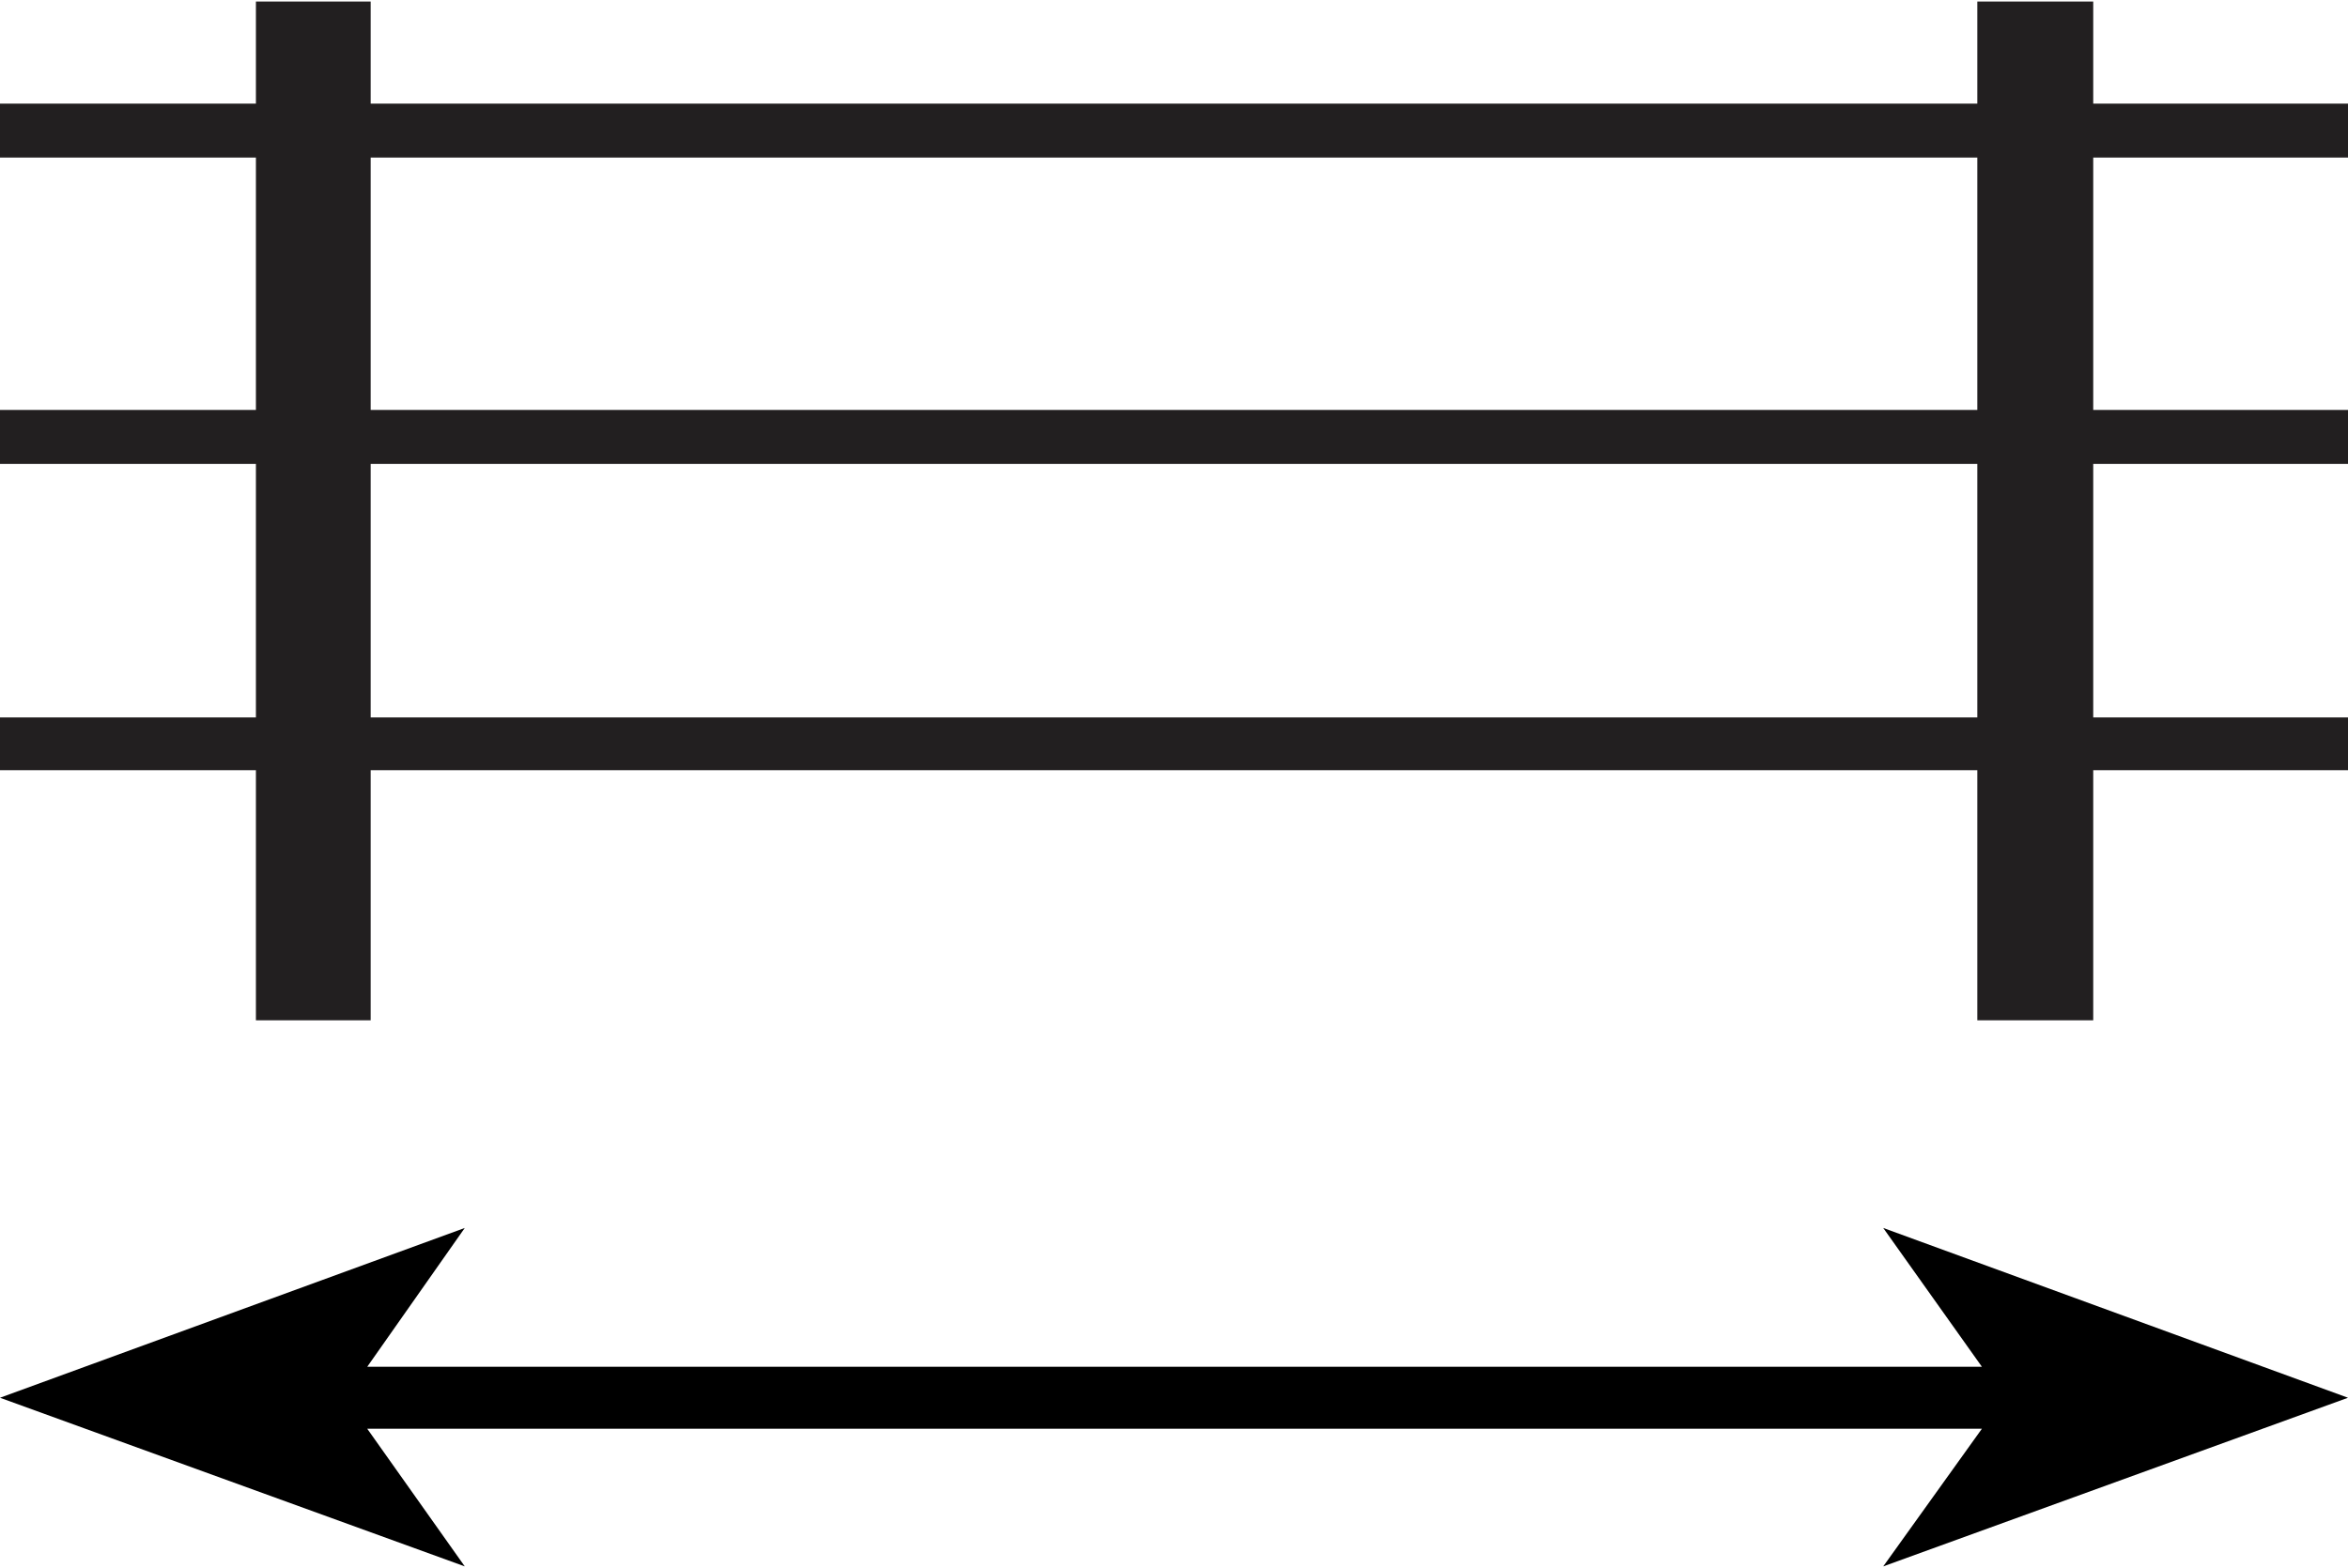
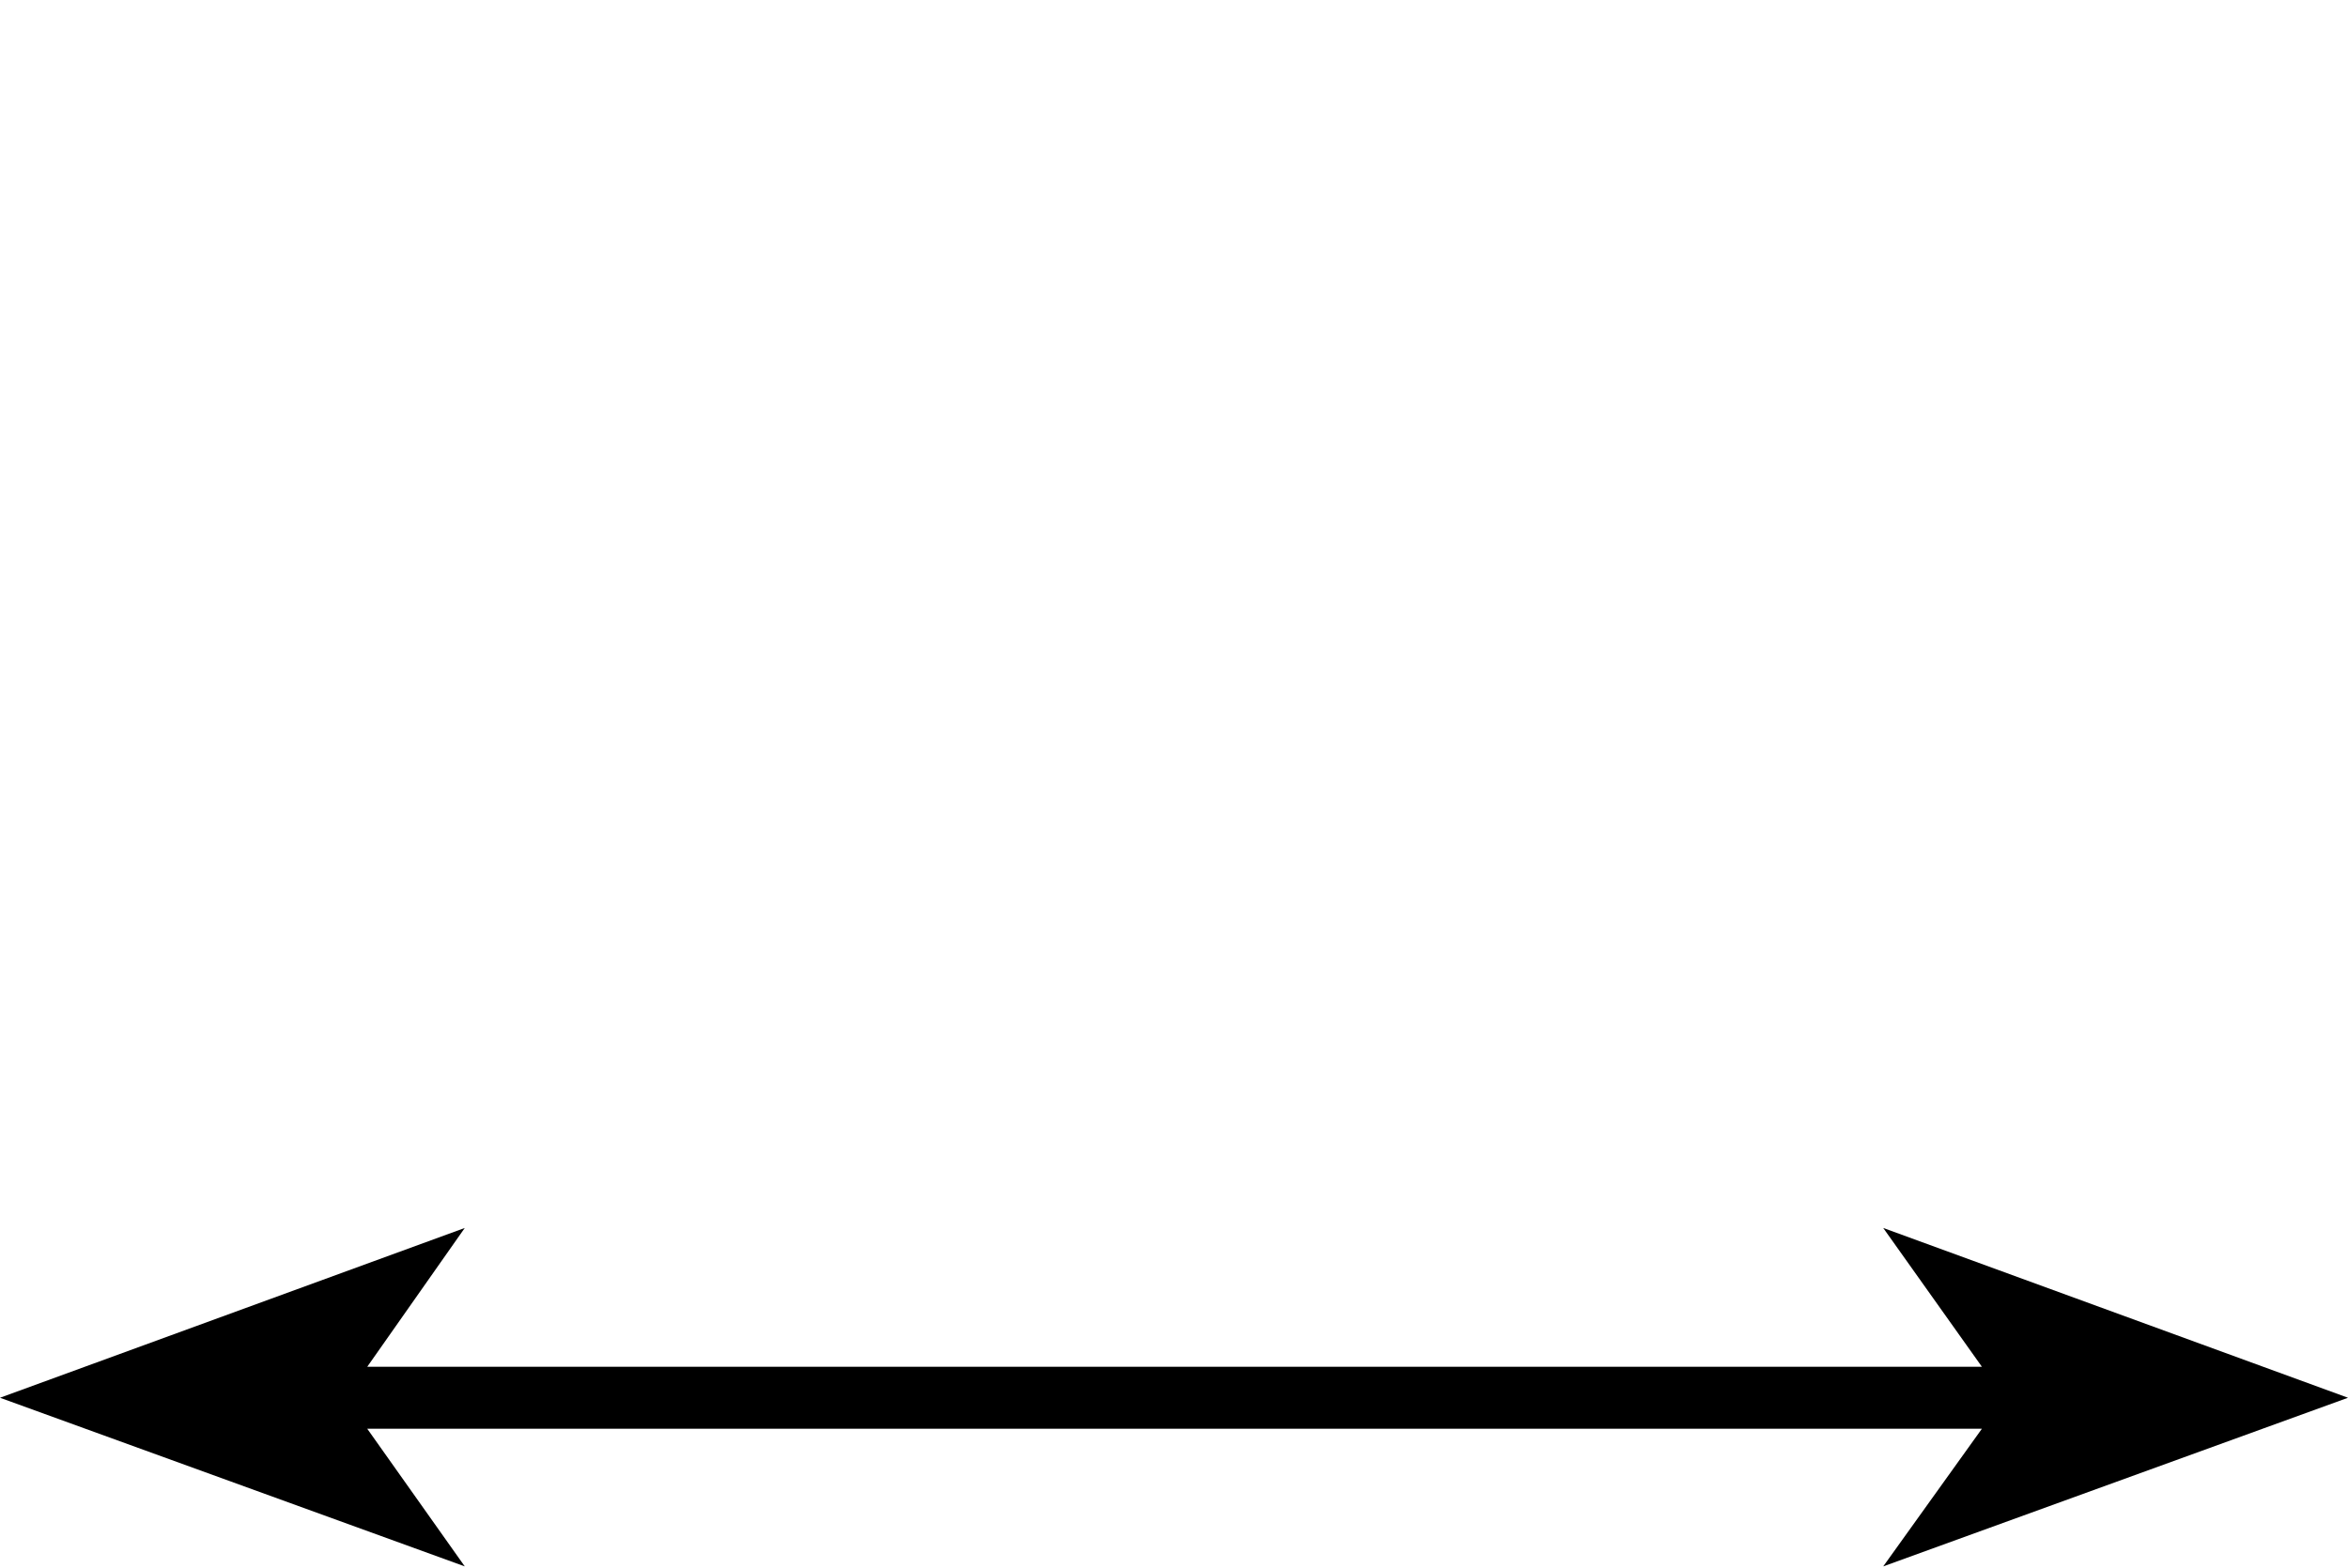
<svg xmlns="http://www.w3.org/2000/svg" xml:space="preserve" width="256px" height="171px" version="1.1" style="shape-rendering:geometricPrecision; text-rendering:geometricPrecision; image-rendering:optimizeQuality; fill-rule:evenodd; clip-rule:evenodd" viewBox="0 0 2046 1364">
  <defs>
    <style type="text/css">
   
    .fil0 {fill:none}
    .fil2 {fill:#221F20;fill-rule:nonzero}
    .fil1 {fill:black;fill-rule:nonzero}
   
  </style>
  </defs>
  <g id="Layer_x0020_1">
    <rect class="fil0" width="2046" height="1364" />
    <polygon class="fil1" points="405,1069 0,1217 405,1364 320,1244 1727,1244 1641,1364 2046,1217 1641,1069 1727,1190 320,1190 " />
-     <path class="fil2" d="M1723 888l0 -218 -1400 0 0 218 -100 0 0 -218 -223 0 0 -46 223 0 0 -221 -223 0 0 -47 223 0 0 -220 -223 0 0 -47 223 0 0 -89 100 0 0 89 1400 0 0 -89 101 0 0 89 222 0 0 47 -222 0 0 220 222 0 0 47 -222 0 0 221 222 0 0 46 -222 0 0 218 -101 0zm0 -264l0 -221 -1400 0 0 221 1400 0zm0 -268l0 -220 -1400 0 0 220 1400 0z" />
  </g>
</svg>